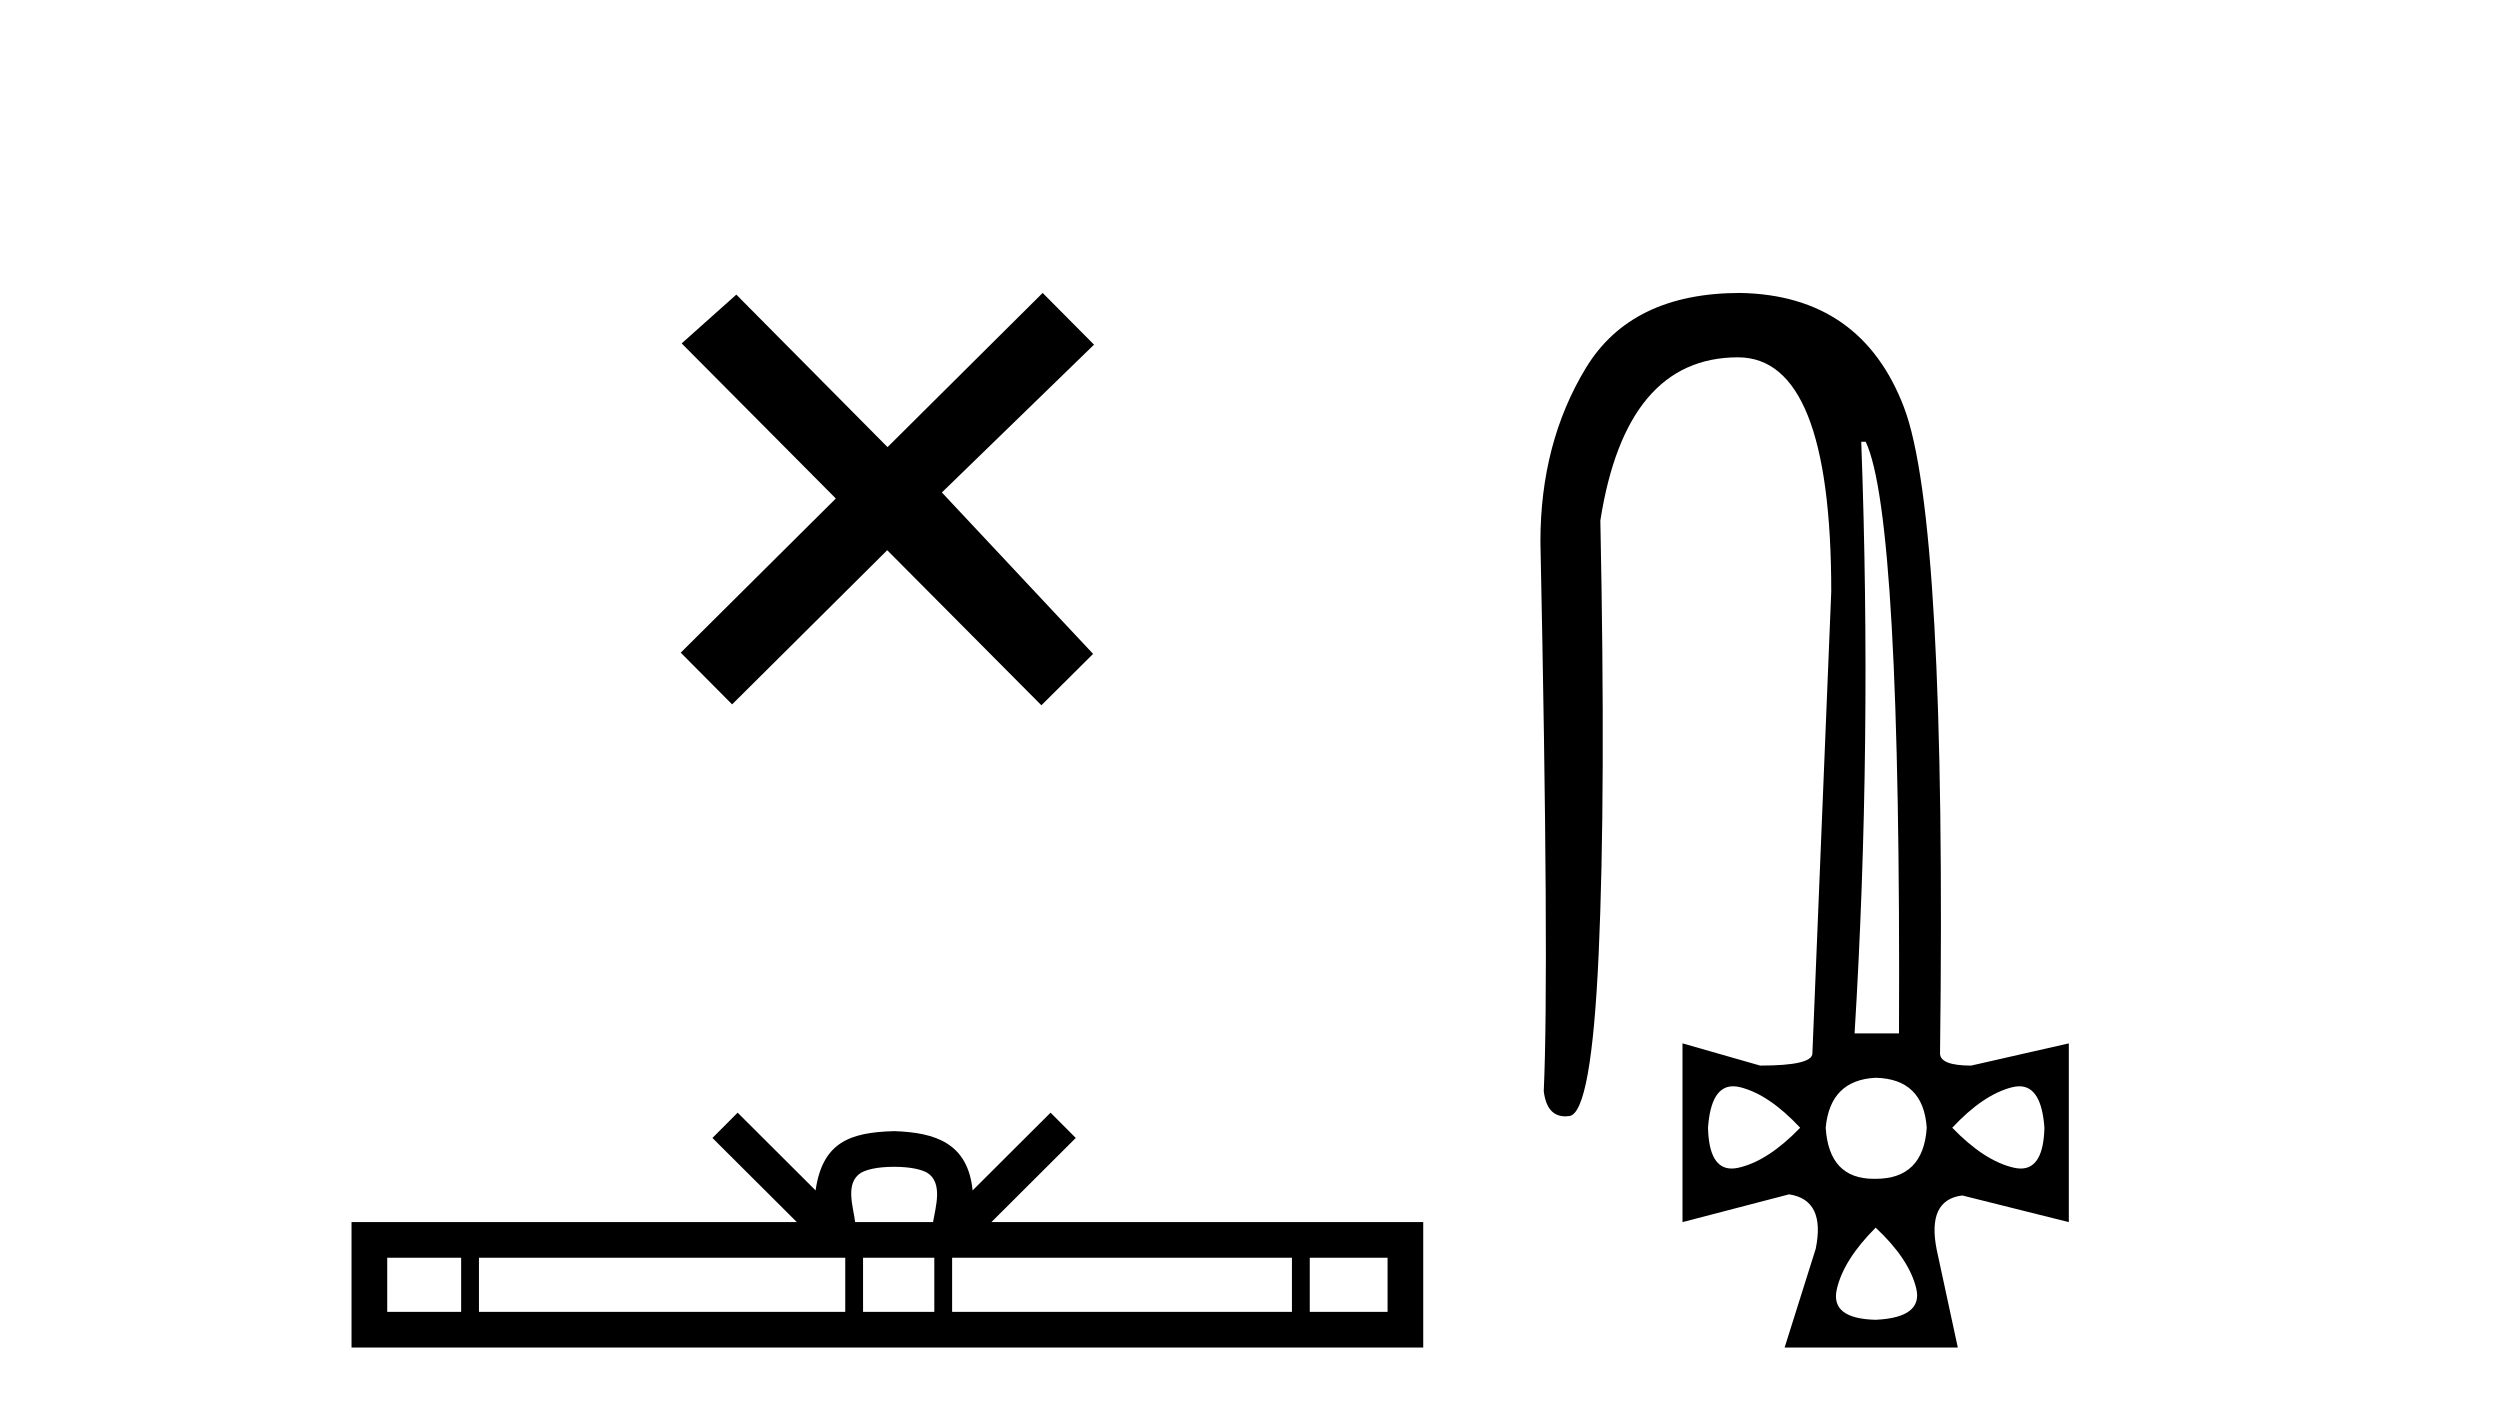
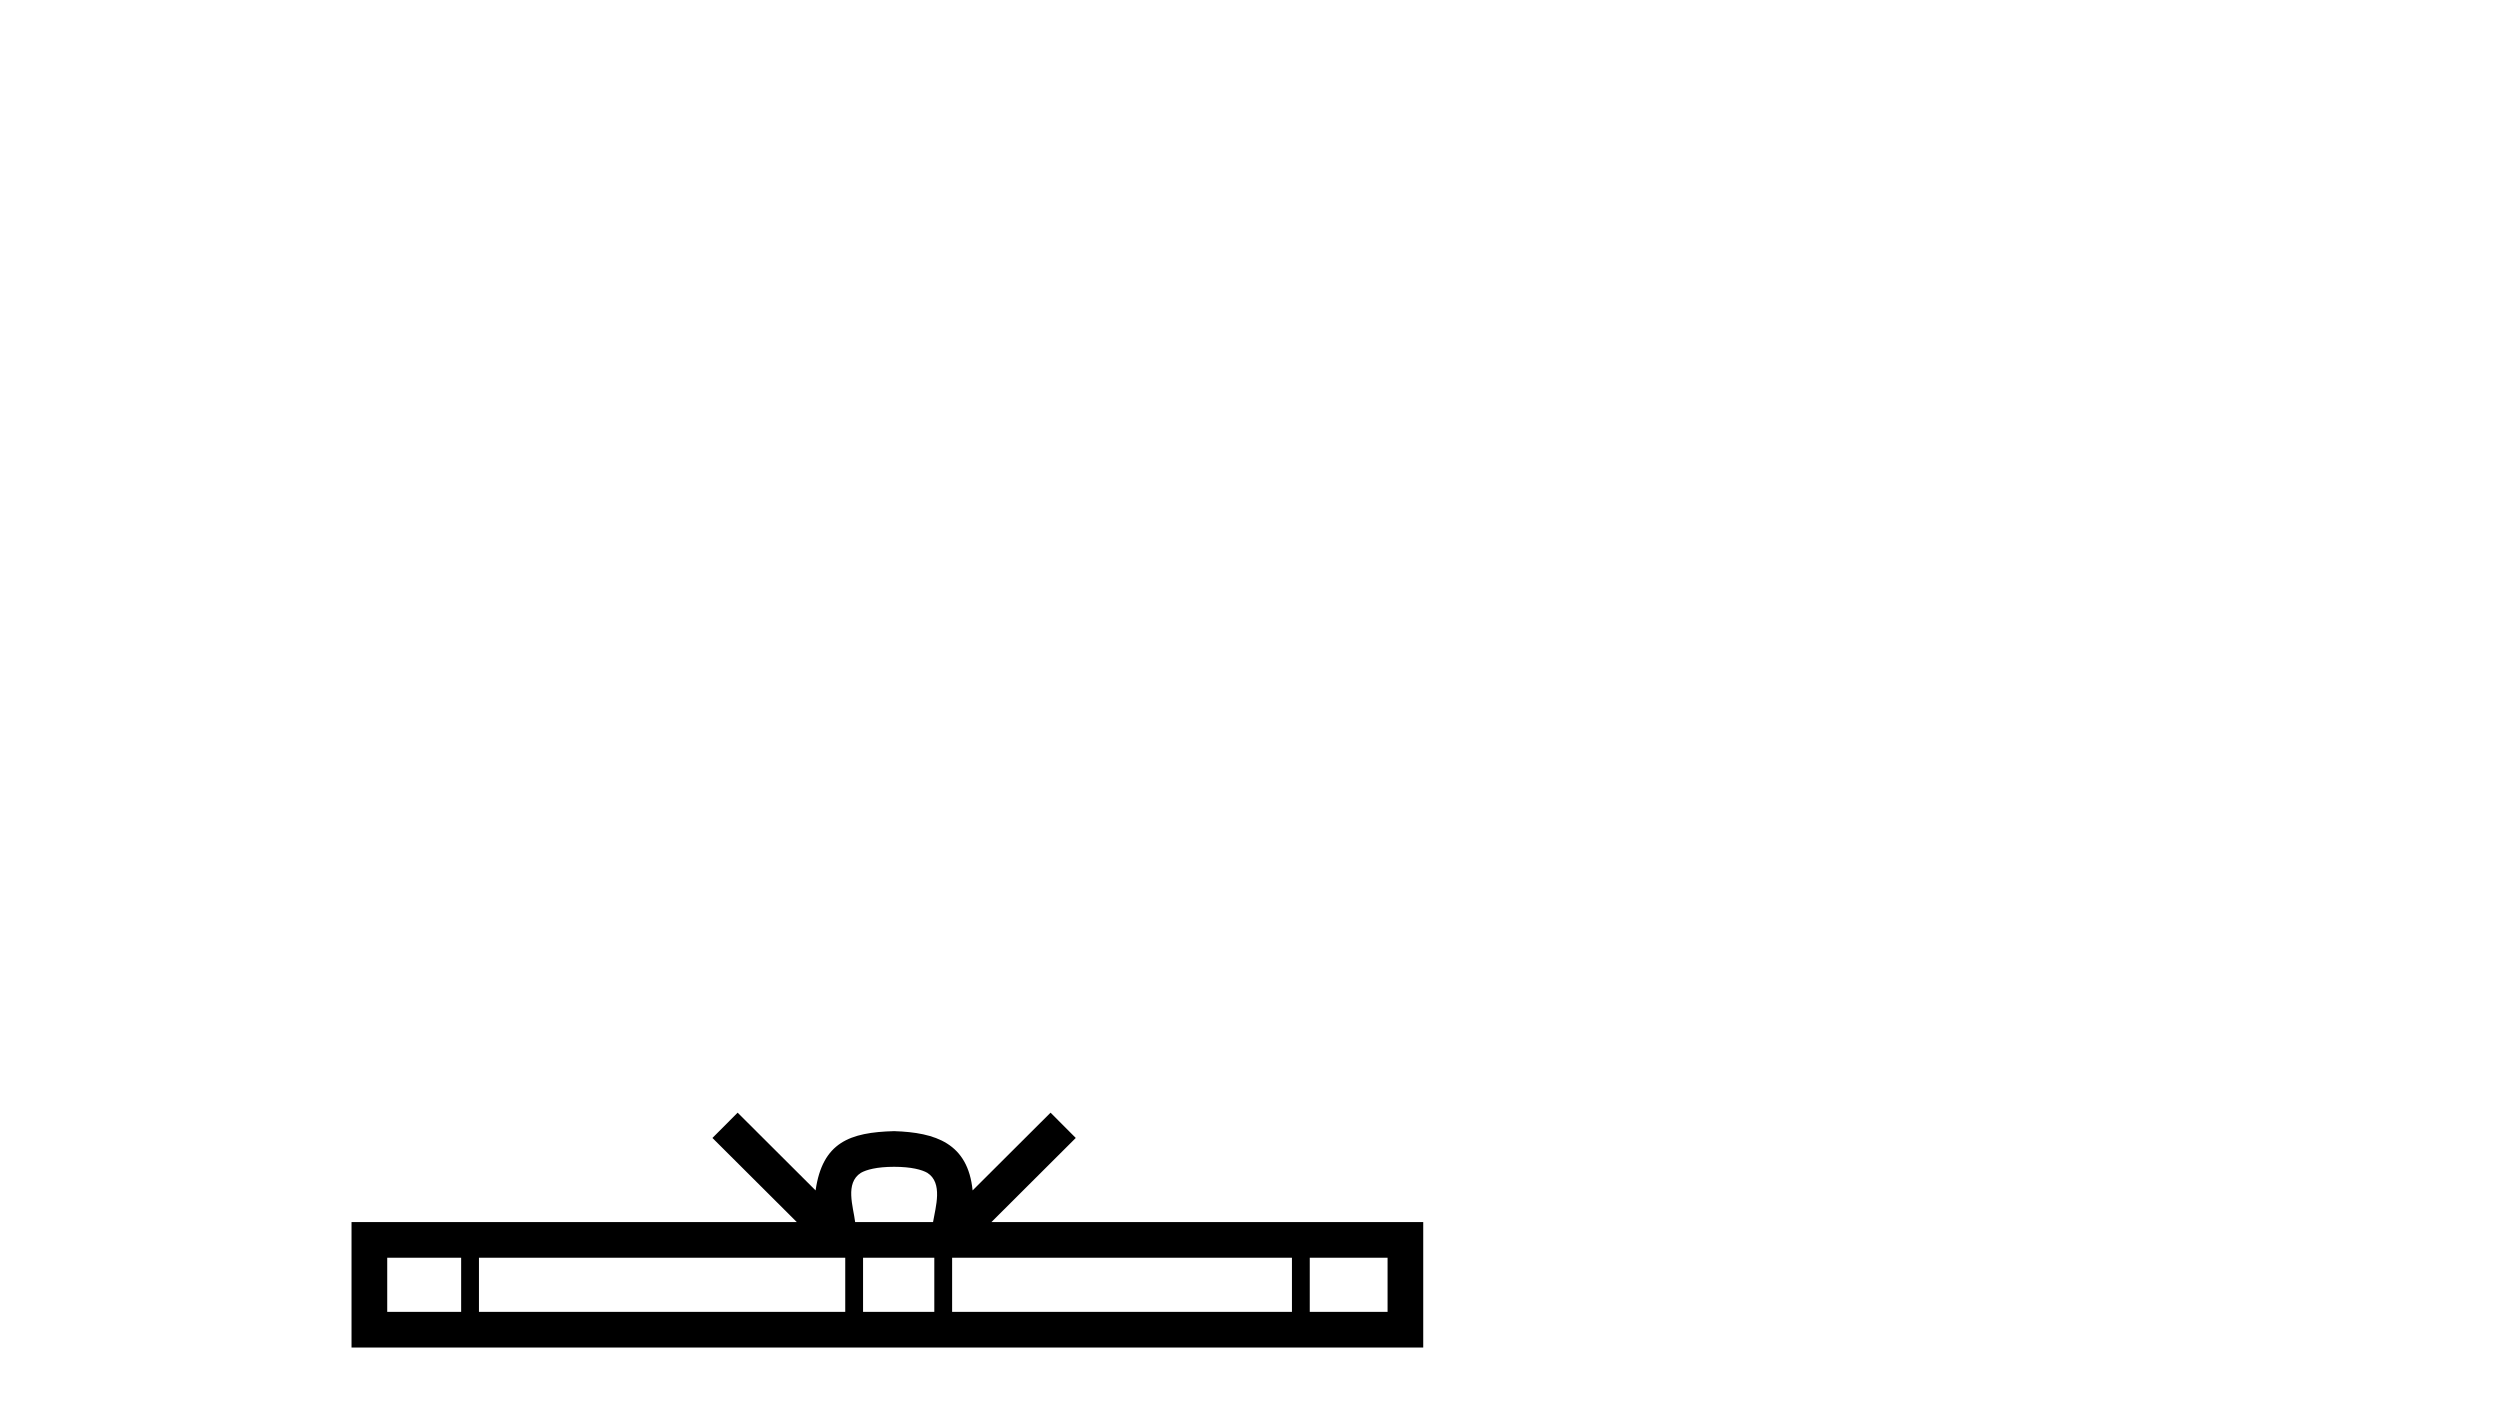
<svg xmlns="http://www.w3.org/2000/svg" width="72.0" height="41.0">
-   <path d="M 25.561 12.877 L 21.206 8.485 L 19.632 9.89 L 24.072 14.357 L 19.605 18.797 L 21.085 20.286 L 25.552 15.846 L 29.992 20.312 L 31.481 18.832 L 27.126 14.183 L 31.508 9.926 L 30.028 8.437 L 25.561 12.877 Z" style="fill:#000000;stroke:none" />
  <path d="M 25.75 33.604 C 26.25 33.604 26.552 33.689 26.708 33.778 C 27.162 34.068 26.945 34.761 26.872 35.195 L 24.628 35.195 C 24.574 34.752 24.329 34.076 24.793 33.778 C 24.949 33.689 25.25 33.604 25.75 33.604 ZM 13.281 36.222 L 13.281 37.782 L 11.152 37.782 L 11.152 36.222 ZM 24.343 36.222 L 24.343 37.782 L 13.794 37.782 L 13.794 36.222 ZM 26.908 36.222 L 26.908 37.782 L 24.856 37.782 L 24.856 36.222 ZM 37.208 36.222 L 37.208 37.782 L 27.421 37.782 L 27.421 36.222 ZM 39.962 36.222 L 39.962 37.782 L 37.721 37.782 L 37.721 36.222 ZM 21.244 32.045 L 20.518 32.773 L 22.947 35.195 L 10.124 35.195 L 10.124 38.809 L 40.989 38.809 L 40.989 35.195 L 28.554 35.195 L 30.982 32.773 L 30.256 32.045 L 28.011 34.284 C 27.876 32.927 26.946 32.615 25.75 32.577 C 24.472 32.611 23.688 32.9 23.489 34.284 L 21.244 32.045 Z" style="fill:#000000;stroke:none" />
-   <path d="M 53.731 12.721 Q 54.754 14.863 54.691 29.762 L 53.412 29.762 Q 53.923 21.417 53.604 12.721 ZM 49.913 31.285 Q 50.01 31.285 50.119 31.312 Q 50.95 31.52 51.845 32.479 Q 50.918 33.438 50.071 33.63 Q 49.965 33.654 49.872 33.654 Q 49.219 33.654 49.191 32.479 Q 49.275 31.285 49.913 31.285 ZM 58.157 31.285 Q 58.795 31.285 58.879 32.479 Q 58.851 33.654 58.199 33.654 Q 58.105 33.654 58 33.63 Q 57.152 33.438 56.225 32.479 Q 57.12 31.52 57.952 31.312 Q 58.061 31.285 58.157 31.285 ZM 54.019 31.04 Q 55.394 31.072 55.49 32.479 Q 55.394 33.95 54.019 33.95 Q 53.991 33.95 53.964 33.95 Q 52.674 33.95 52.58 32.479 Q 52.708 31.104 54.019 31.04 ZM 54.019 35.356 Q 54.978 36.252 55.186 37.099 Q 55.394 37.946 54.019 38.01 Q 52.708 37.978 52.9 37.131 Q 53.092 36.284 54.019 35.356 ZM 50.119 8.437 Q 46.985 8.437 45.675 10.595 Q 44.364 12.753 44.364 15.598 Q 44.62 27.939 44.46 31.424 Q 44.547 32.151 45.083 32.151 Q 45.137 32.151 45.195 32.143 Q 45.835 32.063 46.042 27.46 Q 46.25 22.856 46.09 14.991 Q 46.826 10.291 50.055 10.291 Q 52.74 10.291 52.74 17.037 L 52.197 30.337 Q 52.197 30.689 50.694 30.689 L 48.456 30.049 L 48.456 35.197 L 51.525 34.397 Q 52.58 34.557 52.293 35.964 L 51.397 38.809 L 56.385 38.809 L 55.778 35.996 Q 55.49 34.557 56.513 34.429 L 59.582 35.197 L 59.582 30.049 L 56.769 30.689 Q 55.873 30.689 55.873 30.337 Q 56.065 14.959 54.834 11.73 Q 53.604 8.501 50.119 8.437 Z" style="fill:#000000;stroke:none" />
</svg>